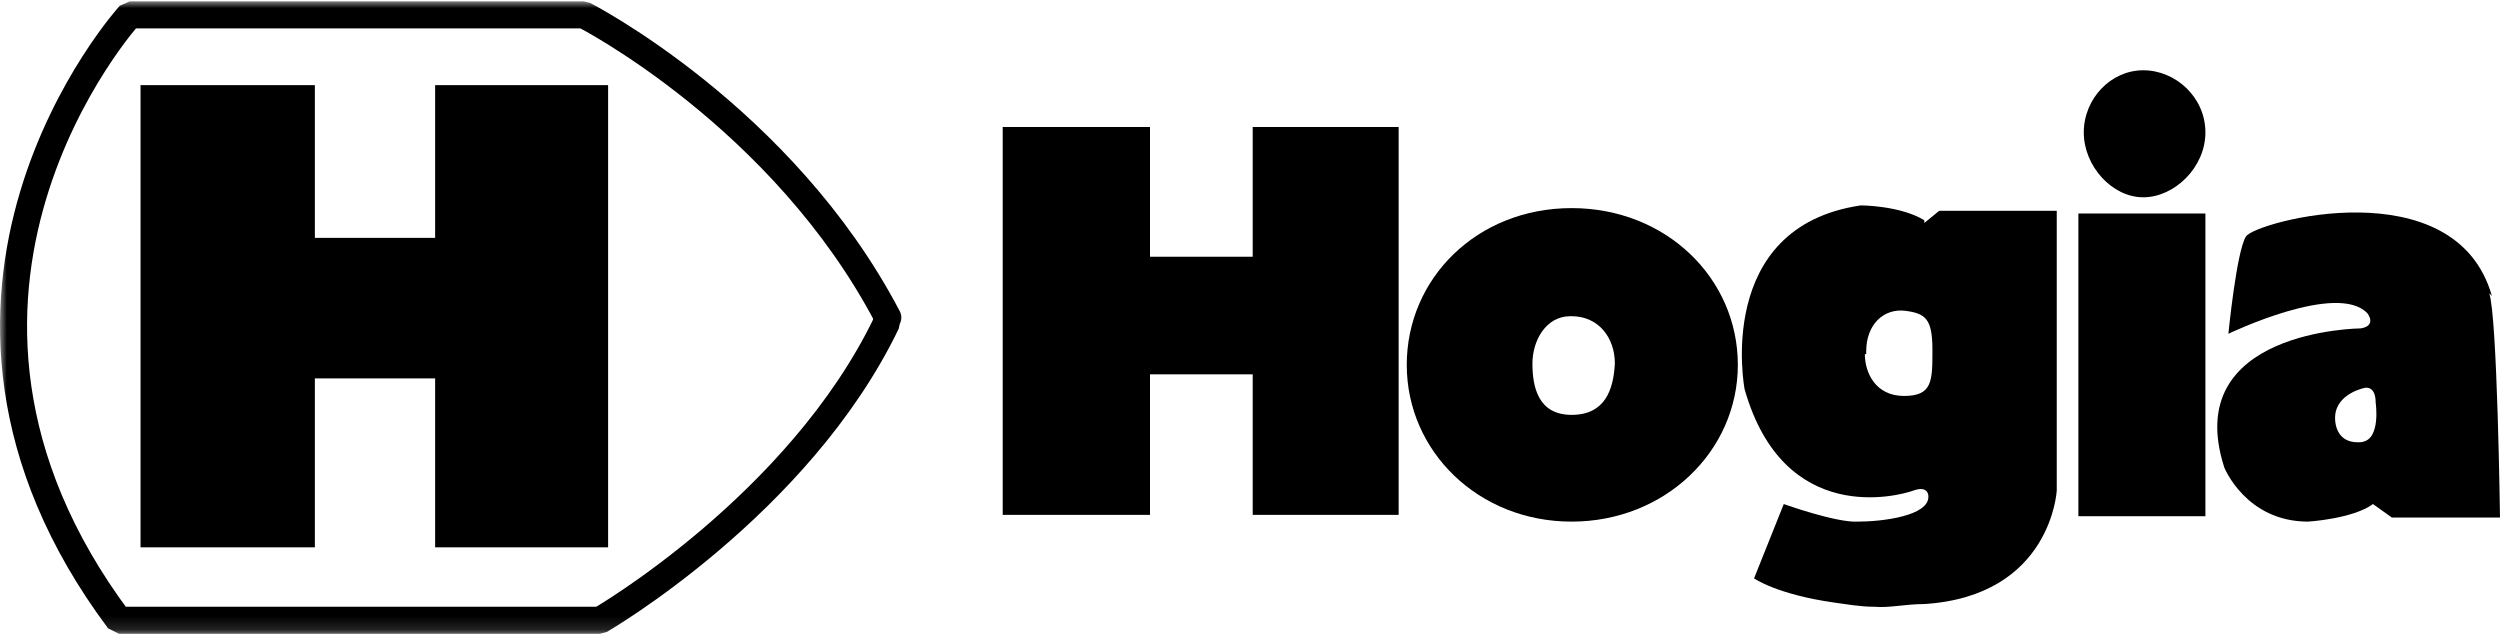
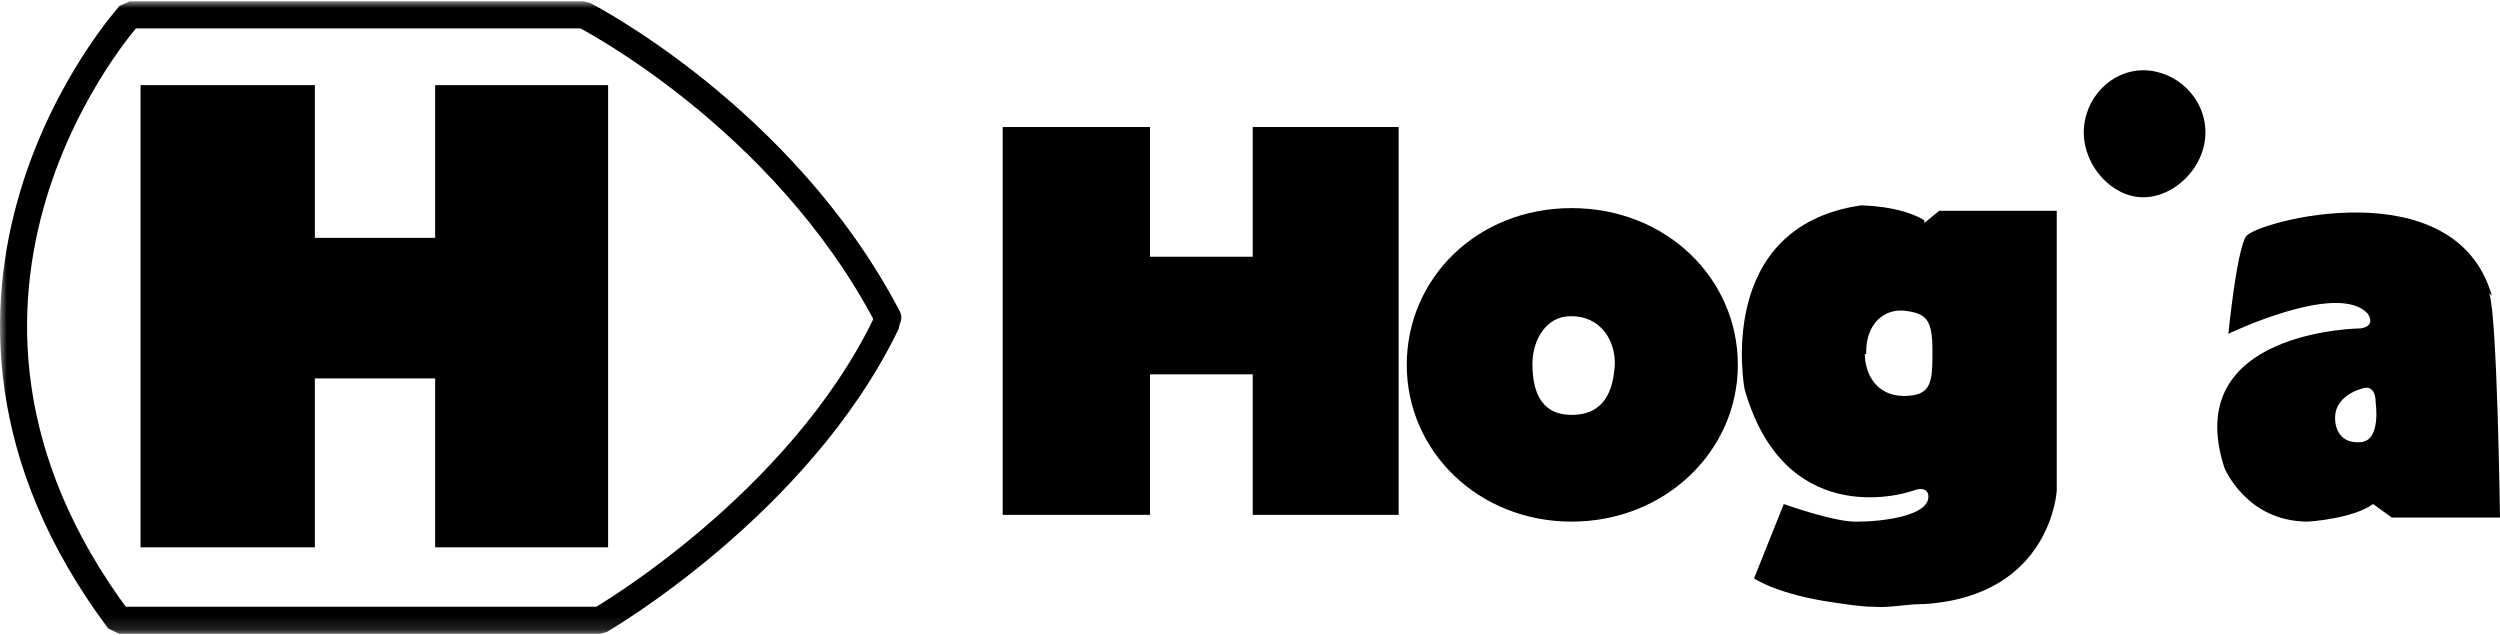
<svg xmlns="http://www.w3.org/2000/svg" id="Layer_1" version="1.1" viewBox="0 0 185 47">
  <defs>
    <style>
      .st0 {
        mask: url(#mask);
      }

      .st1 {
        fill: #fff;
      }

      .st1, .st2 {
        fill-rule: evenodd;
      }

      .st3 {
        fill: none;
        stroke: #000;
        stroke-linecap: round;
        stroke-linejoin: bevel;
        stroke-width: 2px;
      }
    </style>
    <mask id="mask" x="0" y=".1" width="67.7" height="46.9" maskUnits="userSpaceOnUse">
      <g id="mask-2">
        <polygon id="path-1" class="st1" points="33.8 .1 0 .1 0 47 67.7 47 67.7 .1 33.8 .1" />
      </g>
    </mask>
  </defs>
  <g id="Welcome">
    <g id="Logga-in">
      <g id="Header--transparent">
        <g id="Logga-vit">
          <g>
            <g id="Group-4">
              <g class="st0">
                <path id="Fill-1" class="st3" d="M65.7,23.5C57.9,8.6,43.2,1.1,43.2,1.1H9.6s-18.8,20.7-.8,44.8h35.6s14.7-8.5,21.2-22v-.3" />
              </g>
            </g>
            <g id="Group-13">
              <path id="Fill-5" class="st2" d="M10.4,6.3h12.9v11.3h8.9V6.3s12.8,0,12.8,0v34.2s-12.8,0-12.8,0v-12.5h-8.9v12.5h-12.9V6.3" />
              <path id="Fill-7" class="st2" d="M74.2,9.4h10.9v9.6h7.6v-9.6h10.8v28.7s-10.8,0-10.8,0v-10.4h-7.6v10.4h-10.9V9.4" />
              <path id="Fill-8" class="st2" d="M116.2,23.4c-1.8,0-2.8,1.8-2.8,3.5,0,1.7.4,3.8,2.9,3.8,2.5,0,3.1-1.9,3.2-3.8,0-1.9-1.2-3.5-3.2-3.5h-.1M104.1,27c0-6.4,5.2-11.6,12.2-11.6s12.3,5.2,12.3,11.6-5.4,11.6-12.3,11.6-12.2-5.2-12.2-11.6" />
              <path id="Fill-9" class="st2" d="M138,26.2c0,1.4.8,3.1,2.9,3.1,2.1,0,2.1-1.1,2.1-3.4,0-2.3-.5-2.7-2-2.9-1.6-.2-2.9,1-2.9,3v.2M142.4,16.5l1.1-.9h8.7v20.7s-.4,7.8-9.8,8.4c-1.4,0-2.6.3-3.7.2-1.1,0-2.1-.2-2.9-.3-4.3-.6-6-1.8-6-1.8l2.2-5.5s3.9,1.4,5.5,1.3c1.7,0,5.3-.4,5.2-1.9,0,0,0-.8-1.1-.4-1.1.4-9.6,2.7-12.5-7.5,0,0-2.3-12,8.6-13.6,0,0,2.9,0,4.7,1.1" />
-               <polygon id="Fill-10" class="st2" points="153.8 15.8 163.2 15.8 163.2 38.2 153.8 38.2 153.8 15.8" />
              <path id="Fill-11" class="st2" d="M158.6,14.6c2.3,0,4.6-2.2,4.6-4.8s-2.2-4.6-4.6-4.6-4.4,2.1-4.4,4.6,2.1,4.8,4.4,4.8" />
              <path id="Fill-12" class="st2" d="M174.8,32.7c1.4-.2,1-2.9,1-2.9,0-1.3-.8-1.1-.8-1.1,0,0-2.1.4-2.2,2.1,0,0-.2,2.2,2.1,1.9h0M184.2,21.7c.6,1.6.8,16.6.8,16.6h-8l-1.4-1c-1.5,1.1-4.8,1.3-4.8,1.3-4.6,0-6.2-4-6.2-4-3.3-10.2,10.1-10.3,10.1-10.3,1.2-.2.5-1.1.5-1.1-2.2-2.4-10.3,1.5-10.3,1.5,0,0,.6-6.1,1.3-7.2.7-1.1,15.5-5.1,18.2,4.4" />
            </g>
          </g>
        </g>
      </g>
    </g>
  </g>
</svg>